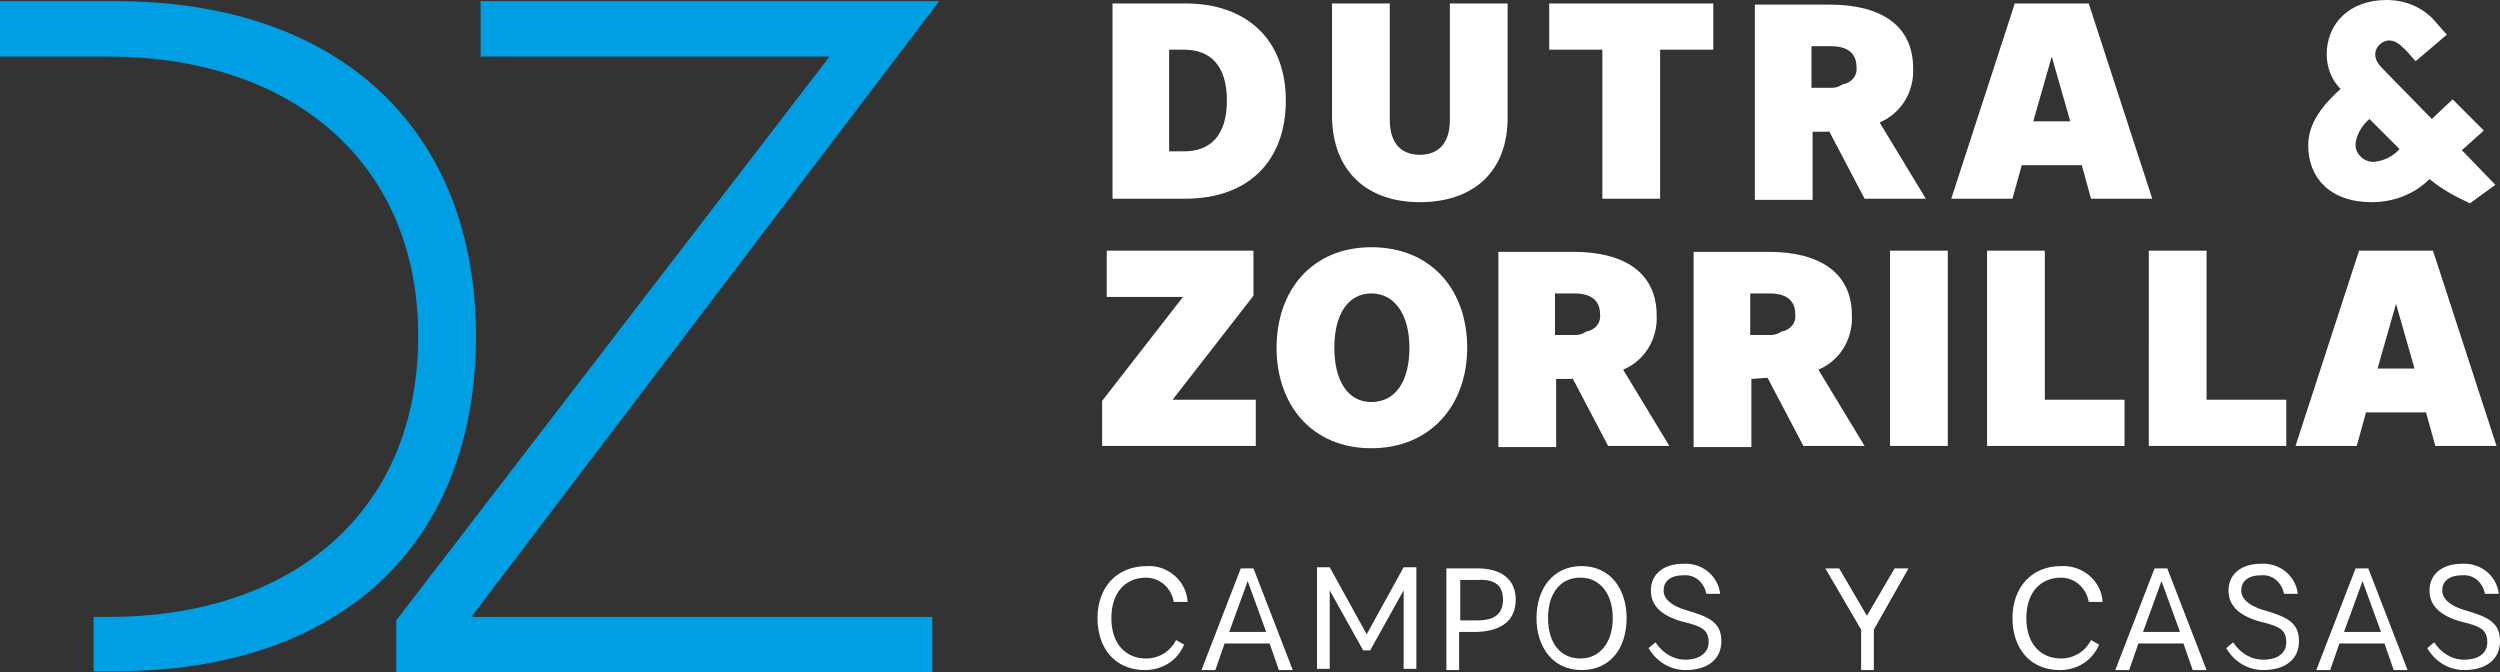
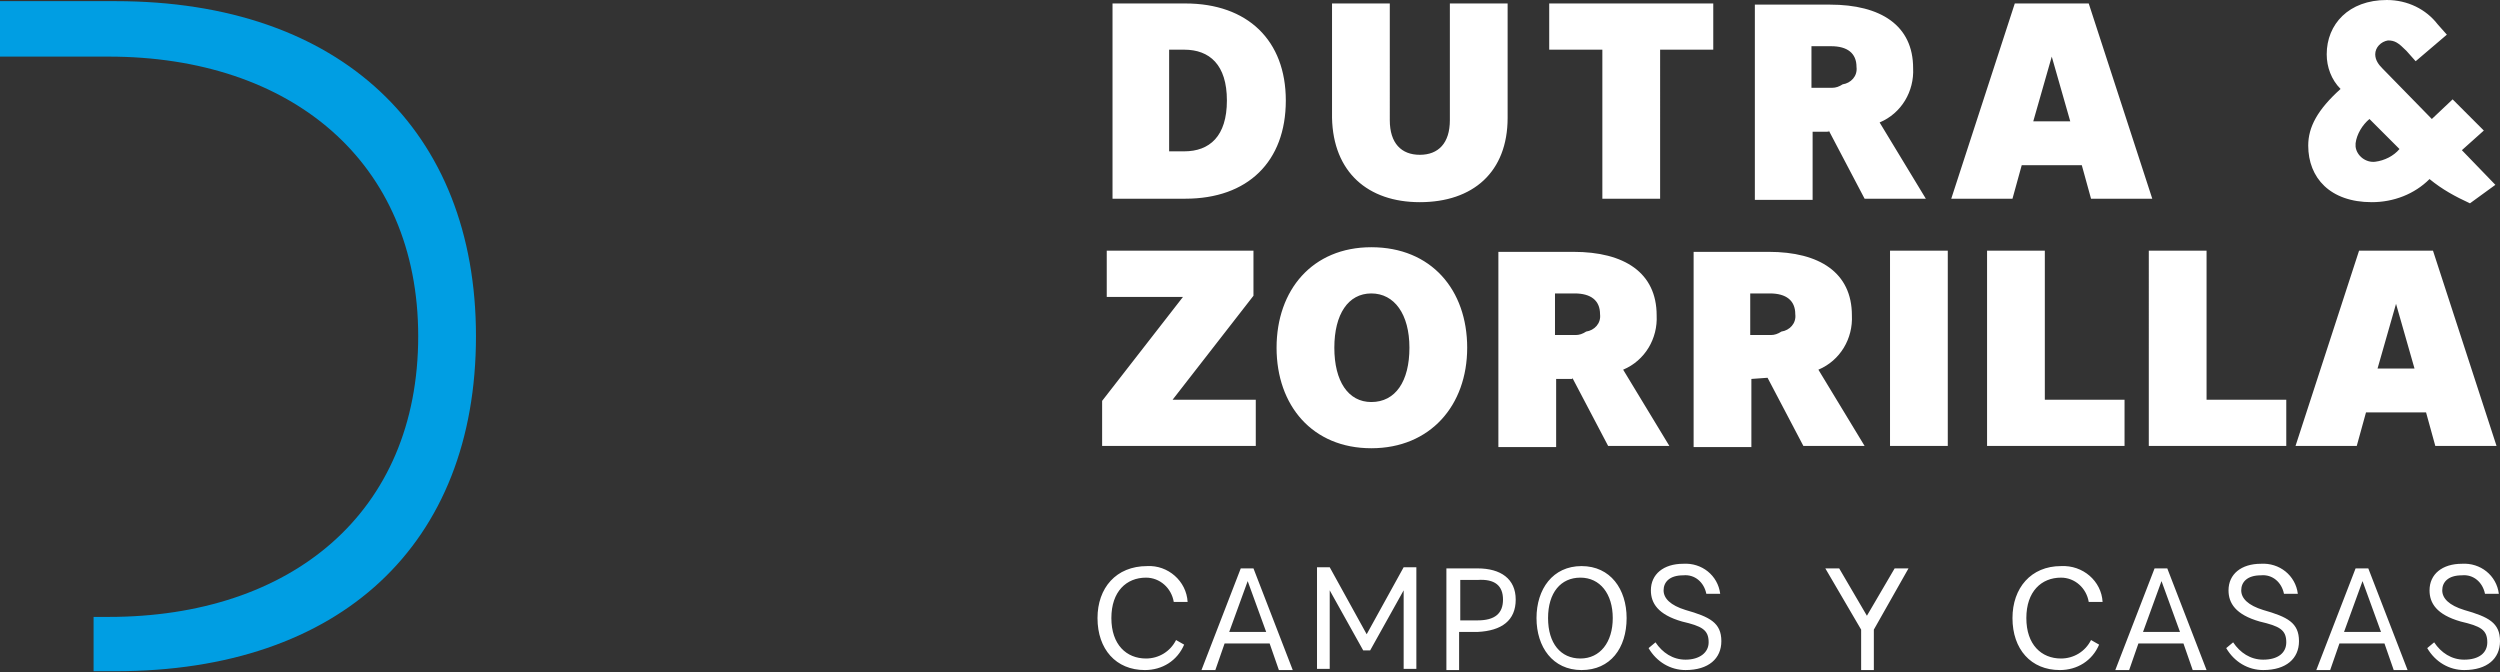
<svg xmlns="http://www.w3.org/2000/svg" version="1.1" id="Capa_1" x="0px" y="0px" viewBox="0 0 216.4 58.2" style="enable-background:new 0 0 216.4 58.2;" xml:space="preserve">
  <rect x="0" y="0" width="216.4" height="58.2" fill="#333333" stroke="none" />
  <style type="text/css">
	.st0{fill:#009EE3;}
	.st1{fill:#FFFFFF;}
</style>
  <title>Recurso 4</title>
  <path class="st0" d="M0,4.9h9.4c15.8,0,26.8,9.1,26.8,24.2c0,15.3-11,24.3-26.8,24.3H8.1v4.7H10c19.5,0,31.2-11,31.2-29  c0-17.8-11.7-29-31.2-29H0V4.9z" />
-   <polygon class="st0" points="34.3,53.7 34.3,58.2 80.7,58.2 80.7,53.4 40.8,53.4 81.3,0.1 41.6,0.1 41.6,4.9 71.8,4.9 " />
-   <path class="st1" d="M213.3,57.1c-1.1,0-2-0.6-2.6-1.5l-0.6,0.5c0.7,1.2,1.9,1.9,3.2,1.9c2,0,3.1-1,3.1-2.5c0-1.6-1-2.1-3.1-2.7  c-1.3-0.4-1.9-1-1.9-1.7c0-0.7,0.5-1.3,1.7-1.3c1-0.1,1.8,0.6,2,1.6h1.2c-0.2-1.6-1.6-2.7-3.2-2.6c0,0,0,0,0,0  c-1.7,0-2.8,0.9-2.8,2.3c0,1.1,0.6,2.1,2.7,2.7c1.7,0.4,2.3,0.7,2.3,1.8C215.3,56.5,214.6,57.1,213.3,57.1z M204.5,50.3l1.6,4.4  h-3.2L204.5,50.3z M203.9,49.2l-3.4,8.8h1.2l0.8-2.3h3.9l0.8,2.3h1.2l-3.4-8.8L203.9,49.2z M195.9,57.1c-1.1,0-2-0.6-2.6-1.5  l-0.6,0.5c0.7,1.2,1.9,1.9,3.2,1.9c2,0,3.1-1,3.1-2.5c0-1.6-1-2.1-3.1-2.7c-1.3-0.4-1.9-1-1.9-1.7c0-0.7,0.5-1.3,1.7-1.3  c1-0.1,1.8,0.6,2,1.6h1.2c-0.2-1.6-1.6-2.7-3.2-2.6c0,0,0,0,0,0c-1.7,0-2.8,0.9-2.8,2.3c0,1.1,0.6,2.1,2.7,2.7  c1.7,0.4,2.3,0.7,2.3,1.8C197.9,56.5,197.2,57.1,195.9,57.1z M187.1,50.3l1.6,4.4h-3.2L187.1,50.3z M186.5,49.2l-3.4,8.8h1.2  l0.8-2.3h3.9l0.8,2.3h1.2l-3.4-8.8L186.5,49.2z M174.2,53.5c0,2.7,1.6,4.5,4.1,4.5c1.5,0,2.8-0.8,3.4-2.2l-0.7-0.4  c-0.5,1-1.5,1.6-2.6,1.6c-1.7,0-3-1.2-3-3.5s1.3-3.5,3-3.5c1.2,0,2.2,0.9,2.4,2.1h1.2c-0.1-1.8-1.7-3.2-3.6-3.1  C175.8,49,174.2,50.9,174.2,53.5L174.2,53.5z M165.2,49.2H164l-2.4,4.1l-2.4-4.1h-1.2l3.1,5.3v3.5h1.1v-3.5L165.2,49.2z M145.9,57.1  c-1.1,0-2-0.6-2.6-1.5l-0.6,0.5c0.7,1.2,1.9,1.9,3.2,1.9c2,0,3.1-1,3.1-2.5c0-1.6-1-2.1-3.1-2.7c-1.3-0.4-1.9-1-1.9-1.7  c0-0.7,0.5-1.3,1.7-1.3c1-0.1,1.8,0.6,2,1.6h1.2c-0.2-1.6-1.6-2.7-3.2-2.6c0,0,0,0,0,0c-1.7,0-2.8,0.9-2.8,2.3  c0,1.1,0.6,2.1,2.7,2.7c1.7,0.4,2.3,0.7,2.3,1.8C147.9,56.5,147.1,57.1,145.9,57.1L145.9,57.1z M134,53.5c0-2.2,1.1-3.5,2.8-3.5  s2.8,1.4,2.8,3.5s-1.1,3.5-2.8,3.5S134,55.7,134,53.5L134,53.5z M140.8,53.5c0-2.5-1.4-4.5-3.9-4.5s-3.9,2-3.9,4.5s1.4,4.5,3.9,4.5  S140.8,56.1,140.8,53.5L140.8,53.5z M130.1,51.9c0,1.2-0.7,1.8-2.2,1.8h-1.5v-3.5h1.5C129.4,50.1,130.1,50.7,130.1,51.9L130.1,51.9z   M131.2,51.9c0-1.8-1.3-2.7-3.3-2.7h-2.7v8.8h1.1v-3.3h1.6C130,54.6,131.2,53.7,131.2,51.9L131.2,51.9z M118.6,56.3l2.9-5.2v6.8h1.1  v-8.8h-1.1l-3.2,5.8l-3.2-5.8h-1.1v8.8h1.1v-6.8l2.9,5.2L118.6,56.3z M108,50.3l1.6,4.4h-3.2L108,50.3z M107.4,49.2l-3.4,8.8h1.2  l0.8-2.3h3.9l0.8,2.3h1.2l-3.4-8.8L107.4,49.2z M95,53.5c0,2.7,1.6,4.5,4.1,4.5c1.5,0,2.8-0.8,3.4-2.2l-0.7-0.4  c-0.5,1-1.5,1.6-2.6,1.6c-1.7,0-3-1.2-3-3.5s1.3-3.5,3-3.5c1.2,0,2.2,0.9,2.4,2.1h1.2c-0.1-1.8-1.7-3.2-3.5-3.1  C96.6,49,95,50.9,95,53.5z" />
+   <path class="st1" d="M213.3,57.1c-1.1,0-2-0.6-2.6-1.5l-0.6,0.5c0.7,1.2,1.9,1.9,3.2,1.9c2,0,3.1-1,3.1-2.5c0-1.6-1-2.1-3.1-2.7  c-1.3-0.4-1.9-1-1.9-1.7c0-0.7,0.5-1.3,1.7-1.3c1-0.1,1.8,0.6,2,1.6h1.2c-0.2-1.6-1.6-2.7-3.2-2.6c0,0,0,0,0,0  c-1.7,0-2.8,0.9-2.8,2.3c0,1.1,0.6,2.1,2.7,2.7c1.7,0.4,2.3,0.7,2.3,1.8C215.3,56.5,214.6,57.1,213.3,57.1z M204.5,50.3l1.6,4.4  h-3.2L204.5,50.3z M203.9,49.2l-3.4,8.8h1.2l0.8-2.3h3.9l0.8,2.3h1.2l-3.4-8.8L203.9,49.2z M195.9,57.1c-1.1,0-2-0.6-2.6-1.5  l-0.6,0.5c0.7,1.2,1.9,1.9,3.2,1.9c2,0,3.1-1,3.1-2.5c0-1.6-1-2.1-3.1-2.7c-1.3-0.4-1.9-1-1.9-1.7c0-0.7,0.5-1.3,1.7-1.3  c1-0.1,1.8,0.6,2,1.6h1.2c-0.2-1.6-1.6-2.7-3.2-2.6c0,0,0,0,0,0c-1.7,0-2.8,0.9-2.8,2.3c0,1.1,0.6,2.1,2.7,2.7  c1.7,0.4,2.3,0.7,2.3,1.8C197.9,56.5,197.2,57.1,195.9,57.1z M187.1,50.3l1.6,4.4h-3.2L187.1,50.3z M186.5,49.2l-3.4,8.8h1.2  l0.8-2.3h3.9l0.8,2.3h1.2l-3.4-8.8L186.5,49.2z M174.2,53.5c0,2.7,1.6,4.5,4.1,4.5c1.5,0,2.8-0.8,3.4-2.2l-0.7-0.4  c-0.5,1-1.5,1.6-2.6,1.6c-1.7,0-3-1.2-3-3.5s1.3-3.5,3-3.5c1.2,0,2.2,0.9,2.4,2.1h1.2c-0.1-1.8-1.7-3.2-3.6-3.1  C175.8,49,174.2,50.9,174.2,53.5L174.2,53.5z M165.2,49.2H164l-2.4,4.1l-2.4-4.1h-1.2l3.1,5.3v3.5h1.1v-3.5L165.2,49.2z M145.9,57.1  c-1.1,0-2-0.6-2.6-1.5l-0.6,0.5c0.7,1.2,1.9,1.9,3.2,1.9c2,0,3.1-1,3.1-2.5c0-1.6-1-2.1-3.1-2.7c-1.3-0.4-1.9-1-1.9-1.7  c0-0.7,0.5-1.3,1.7-1.3c1-0.1,1.8,0.6,2,1.6h1.2c-0.2-1.6-1.6-2.7-3.2-2.6c0,0,0,0,0,0c-1.7,0-2.8,0.9-2.8,2.3  c0,1.1,0.6,2.1,2.7,2.7c1.7,0.4,2.3,0.7,2.3,1.8C147.9,56.5,147.1,57.1,145.9,57.1L145.9,57.1z M134,53.5c0-2.2,1.1-3.5,2.8-3.5  s2.8,1.4,2.8,3.5s-1.1,3.5-2.8,3.5S134,55.7,134,53.5z M140.8,53.5c0-2.5-1.4-4.5-3.9-4.5s-3.9,2-3.9,4.5s1.4,4.5,3.9,4.5  S140.8,56.1,140.8,53.5L140.8,53.5z M130.1,51.9c0,1.2-0.7,1.8-2.2,1.8h-1.5v-3.5h1.5C129.4,50.1,130.1,50.7,130.1,51.9L130.1,51.9z   M131.2,51.9c0-1.8-1.3-2.7-3.3-2.7h-2.7v8.8h1.1v-3.3h1.6C130,54.6,131.2,53.7,131.2,51.9L131.2,51.9z M118.6,56.3l2.9-5.2v6.8h1.1  v-8.8h-1.1l-3.2,5.8l-3.2-5.8h-1.1v8.8h1.1v-6.8l2.9,5.2L118.6,56.3z M108,50.3l1.6,4.4h-3.2L108,50.3z M107.4,49.2l-3.4,8.8h1.2  l0.8-2.3h3.9l0.8,2.3h1.2l-3.4-8.8L107.4,49.2z M95,53.5c0,2.7,1.6,4.5,4.1,4.5c1.5,0,2.8-0.8,3.4-2.2l-0.7-0.4  c-0.5,1-1.5,1.6-2.6,1.6c-1.7,0-3-1.2-3-3.5s1.3-3.5,3-3.5c1.2,0,2.2,0.9,2.4,2.1h1.2c-0.1-1.8-1.7-3.2-3.5-3.1  C96.6,49,95,50.9,95,53.5z" />
  <path class="st1" d="M205.6,14c-0.8,0.1-1.6-0.5-1.7-1.3c0-0.1,0-0.2,0-0.3c0.1-0.8,0.6-1.6,1.2-2.1l2.6,2.6  C207.2,13.5,206.4,13.9,205.6,14 M211.8,3l-0.8-0.9C210,0.8,208.4,0,206.6,0c-3.3,0-5.2,2.1-5.2,4.7c0,1.1,0.4,2.2,1.2,3  c-2,1.8-2.8,3.3-2.8,4.9c0,2.8,1.9,4.9,5.5,4.9c1.9,0,3.7-0.7,5-2c1.1,0.9,2.2,1.5,3.5,2.1l2.2-1.6l-2.9-3l1.9-1.7l-2.7-2.7  l-1.8,1.7l-4.3-4.4c-0.3-0.3-0.6-0.7-0.6-1.2c0-0.6,0.5-1.1,1.1-1.2c0,0,0,0,0,0c0.6,0,0.9,0.2,1.6,0.9l0.8,0.9L211.8,3z   M179.2,10.5H176l1.6-5.6L179.2,10.5z M181,17.2h5.3l-5.5-16.9h-6.4l-5.5,16.9h5.3l0.8-2.9h5.2L181,17.2z M156.8,7.6V4h1.7  c1.4,0,2.2,0.6,2.2,1.8c0.1,0.8-0.5,1.4-1.2,1.5c-0.3,0.2-0.6,0.3-0.9,0.3H156.8z M158.3,11.3l3.1,5.9h5.3l-4-6.6  c1.9-0.8,3-2.7,2.9-4.7c0-3.7-2.8-5.5-7.2-5.5h-6.5v16.9h5v-5.9H158.3z M138.7,17.2h5V4.3h4.6v-4h-14.2v4h4.6V17.2z M122.9,17.5  c4.6,0,7.6-2.6,7.6-7.3V0.3h-5v10.1c0,2-1,3-2.6,3s-2.6-1-2.6-3V0.3h-5v9.9C115.4,14.9,118.4,17.5,122.9,17.5L122.9,17.5z M209,31.9  h-3.2l1.6-5.6L209,31.9z M210.8,38.6h5.3l-5.5-16.9h-6.4l-5.5,16.9h5.3l0.8-2.9h5.2L210.8,38.6z M186,38.6h11.9v-4H191V21.7h-5  L186,38.6z M172,38.6h11.9v-4H177V21.7h-5L172,38.6z M163.6,21.7v16.9h5V21.7H163.6z M151.5,29v-3.6h1.7c1.4,0,2.2,0.6,2.2,1.8  c0.1,0.8-0.5,1.4-1.2,1.5c-0.3,0.2-0.6,0.3-0.9,0.3H151.5z M153,32.7l3.1,5.9h5.3l-4-6.6c1.9-0.8,3-2.7,2.9-4.7  c0-3.7-2.8-5.5-7.2-5.5h-6.5v16.9h5v-5.9L153,32.7z M134.6,29v-3.6h1.7c1.4,0,2.2,0.6,2.2,1.8c0.1,0.8-0.5,1.4-1.2,1.5  c-0.3,0.2-0.6,0.3-0.9,0.3L134.6,29z M136.1,32.7l3.1,5.9h5.3l-4-6.6c1.9-0.8,3-2.7,2.9-4.7c0-3.7-2.8-5.5-7.2-5.5h-6.5v16.9h5v-5.9  H136.1z M115.5,30.1c0-2.9,1.2-4.7,3.2-4.7c2,0,3.3,1.8,3.3,4.7c0,2.9-1.2,4.7-3.3,4.7C116.7,34.8,115.5,33,115.5,30.1L115.5,30.1z   M110.5,30.1c0,5,3.1,8.7,8.2,8.7c5.1,0,8.3-3.7,8.3-8.7c0-5-3.1-8.7-8.3-8.7C113.6,21.4,110.5,25.1,110.5,30.1L110.5,30.1z   M108.5,21.7H95.8v4h6.6l-7,9v3.9h13.3v-4h-7.2l7-9L108.5,21.7z M111.3,8.7c0-5.2-3.3-8.4-8.7-8.4h-6.3v16.9h6.3  C108,17.2,111.3,14,111.3,8.7L111.3,8.7z M101.2,4.3h1.3c2.2,0,3.7,1.3,3.7,4.4c0,3.1-1.5,4.4-3.7,4.4h-1.3V4.3z" />
</svg>